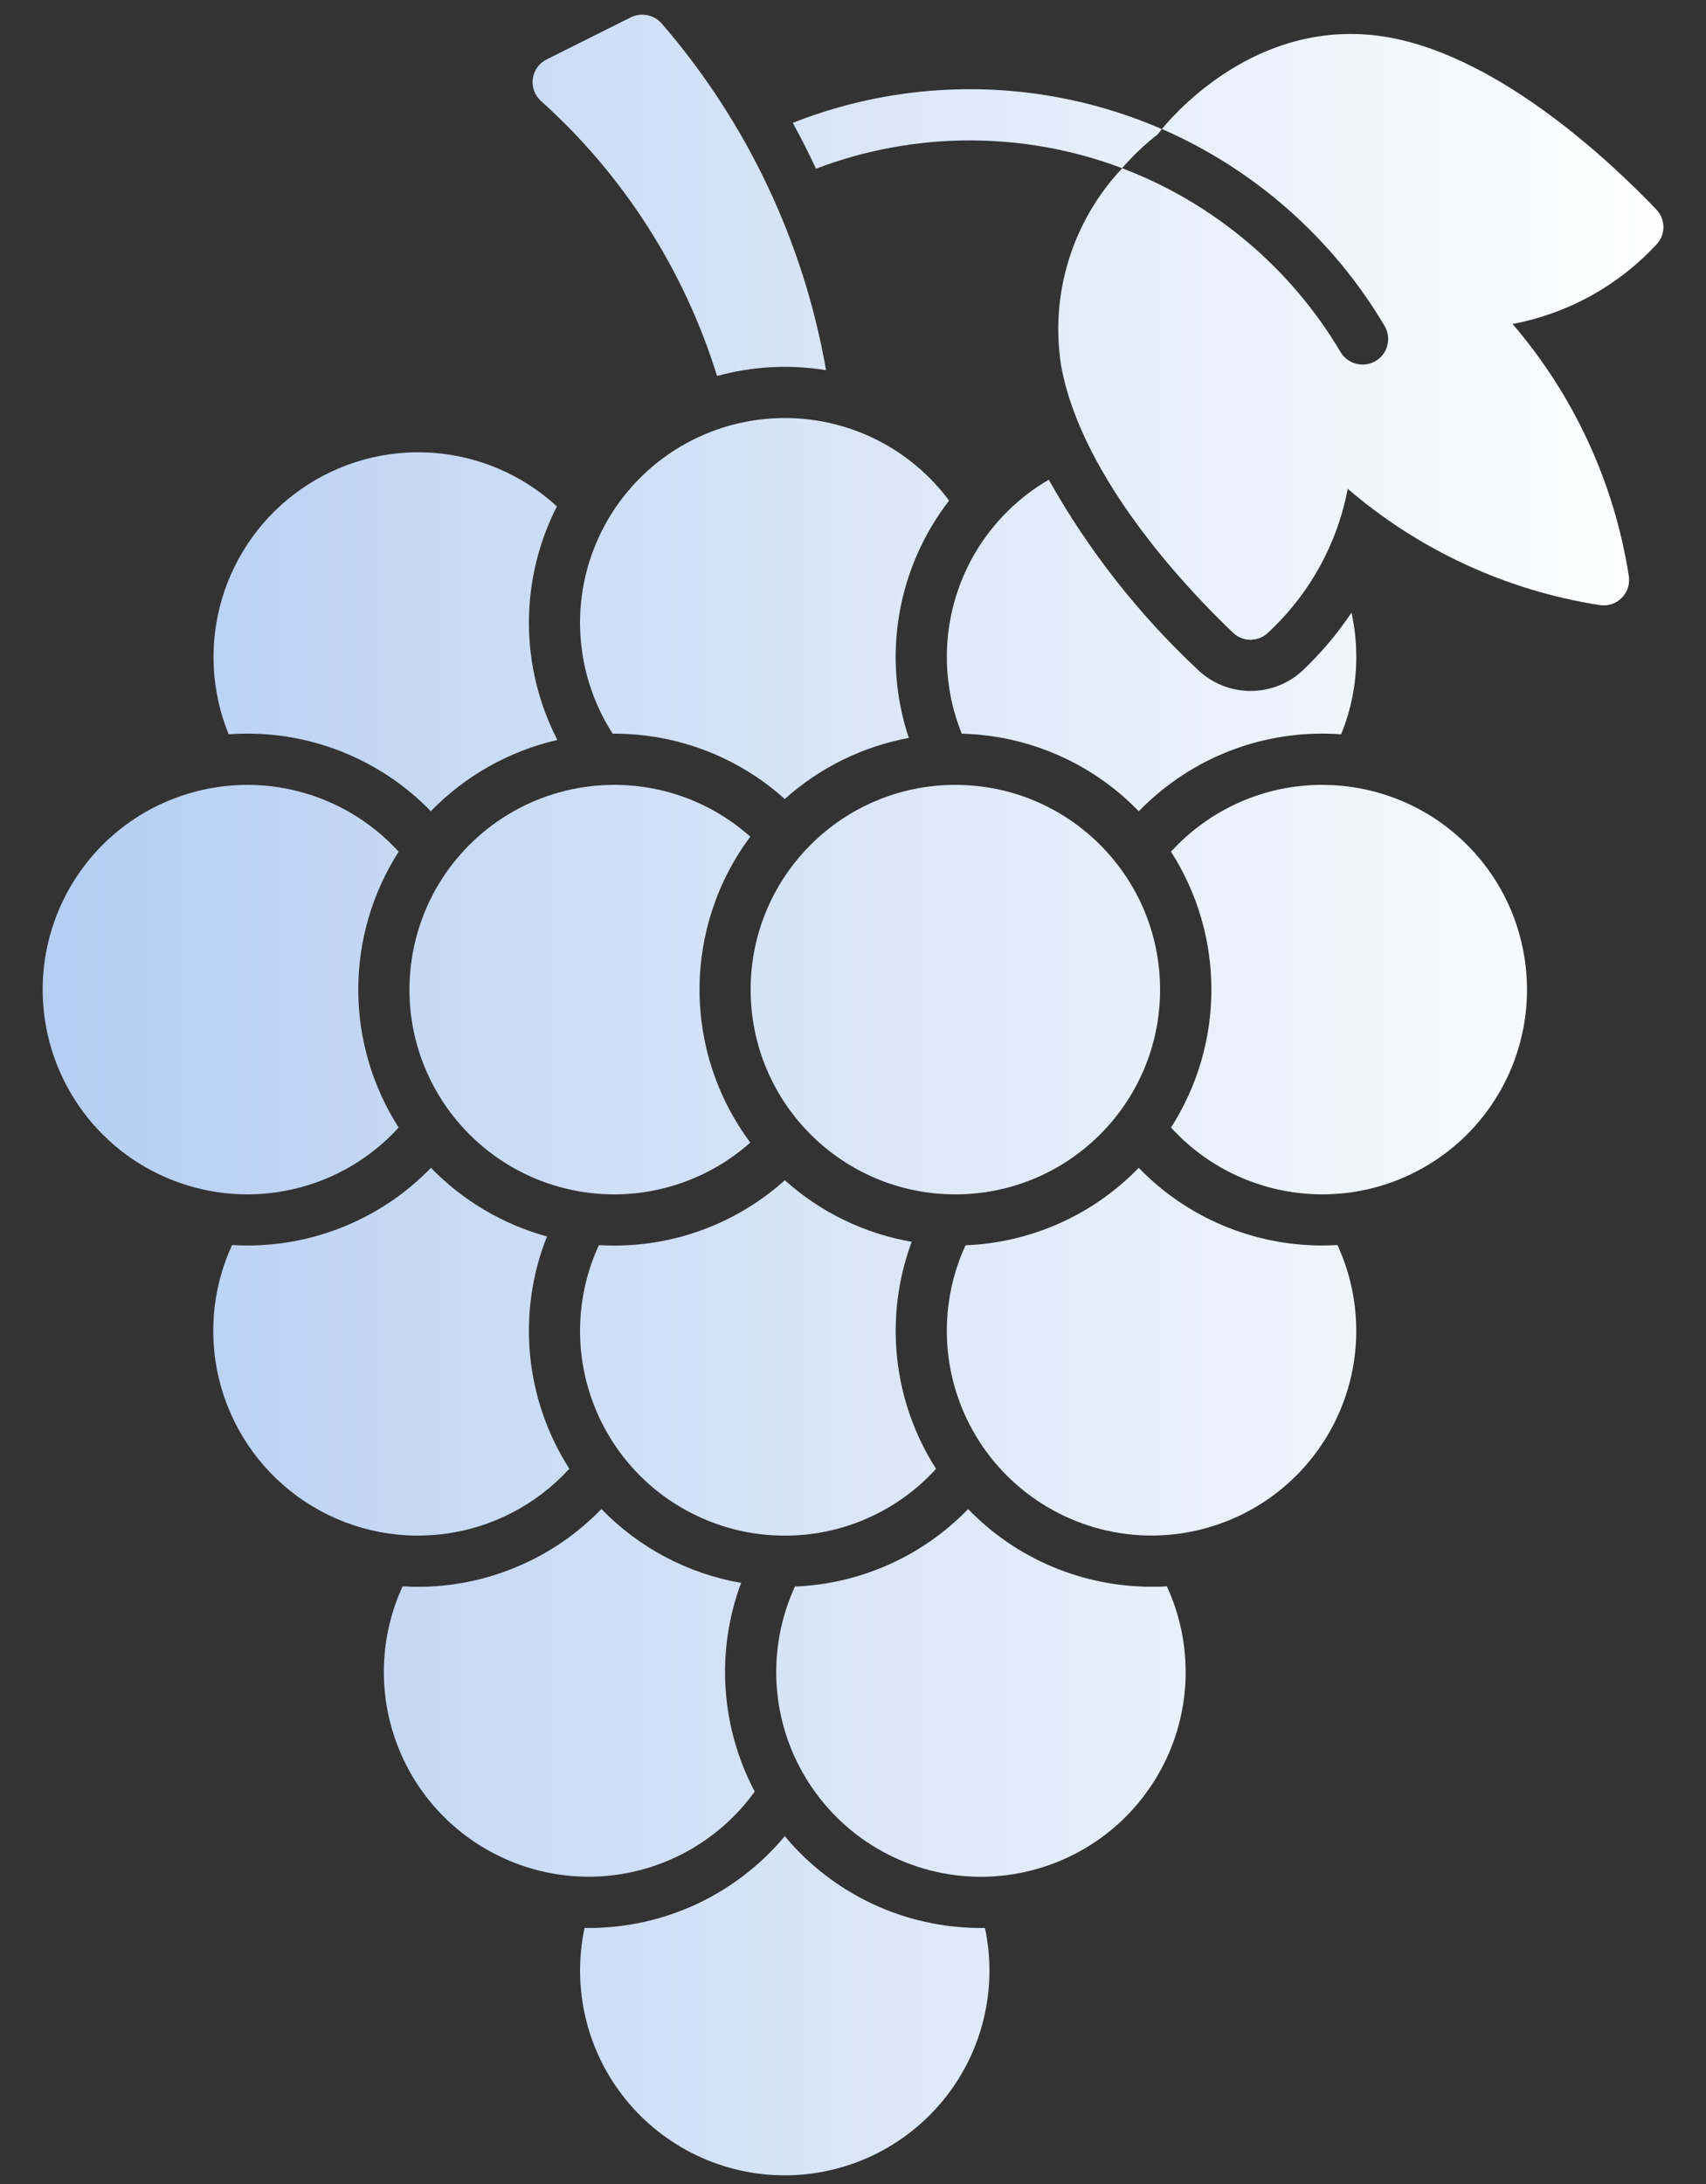
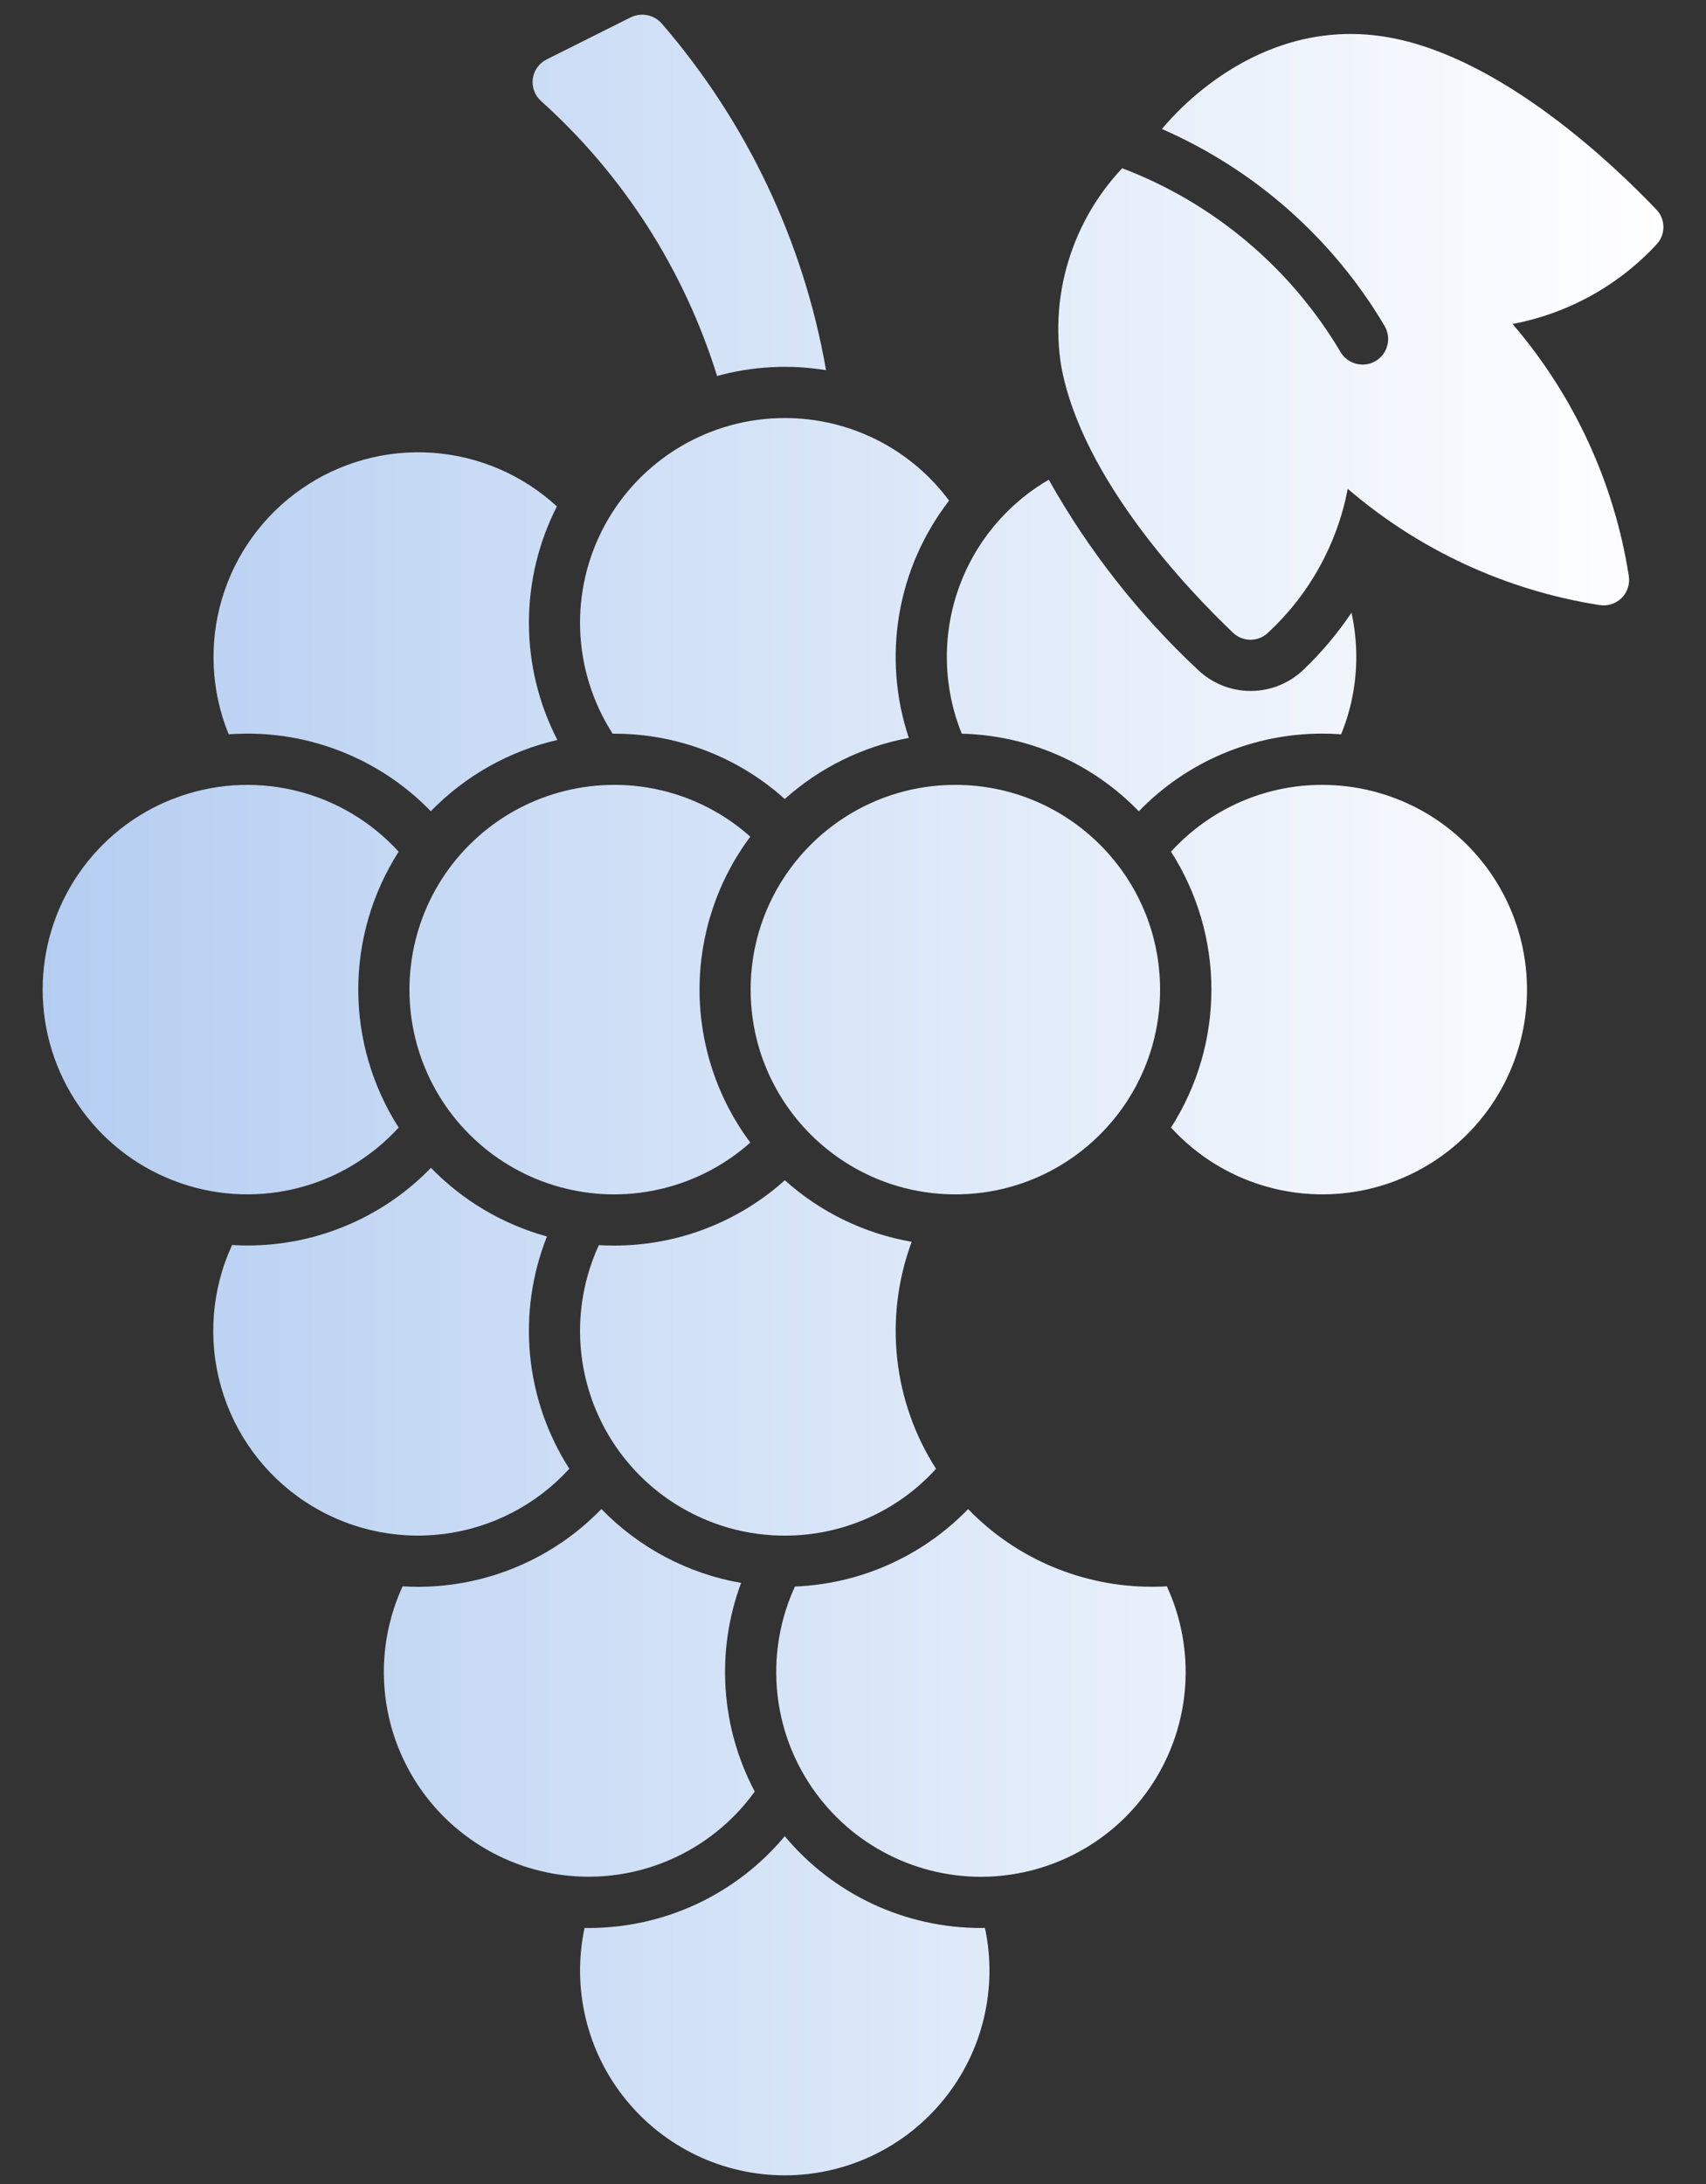
<svg xmlns="http://www.w3.org/2000/svg" width="25" height="32" viewBox="0 0 25 32" fill="none">
  <rect x="0" y="0" width="25" height="32" fill="#333333" stroke="none" />
  <path d="M19.377 11.5C18.96 11.499 18.547 11.586 18.165 11.755C17.783 11.924 17.441 12.17 17.16 12.479C17.547 13.082 17.752 13.784 17.752 14.5C17.752 15.216 17.547 15.918 17.16 16.521C17.497 16.89 17.919 17.169 18.391 17.333C18.863 17.497 19.367 17.541 19.86 17.461C20.353 17.381 20.818 17.178 21.213 16.873C21.608 16.568 21.92 16.169 22.122 15.712C22.323 15.255 22.408 14.755 22.367 14.258C22.327 13.76 22.163 13.28 21.891 12.862C21.618 12.444 21.246 12.1 20.807 11.862C20.368 11.625 19.876 11.5 19.377 11.5Z" fill="url(#paint0_linear_2231_19303)" />
  <path d="M14 17.5C15.657 17.5 17 16.157 17 14.5C17 12.843 15.657 11.5 14 11.5C12.343 11.5 11 12.843 11 14.5C11 16.157 12.343 17.5 14 17.5Z" fill="url(#paint1_linear_2231_19303)" />
  <path d="M14.375 28.249C13.826 28.249 13.285 28.129 12.788 27.897C12.291 27.664 11.851 27.325 11.5 26.904C11.149 27.325 10.709 27.664 10.212 27.897C9.715 28.129 9.173 28.249 8.625 28.249H8.566C8.473 28.686 8.479 29.139 8.583 29.573C8.687 30.008 8.887 30.414 9.169 30.761C9.45 31.108 9.805 31.388 10.209 31.581C10.612 31.773 11.053 31.873 11.5 31.873C11.947 31.873 12.388 31.773 12.791 31.581C13.195 31.388 13.55 31.108 13.831 30.761C14.113 30.414 14.313 30.008 14.417 29.573C14.521 29.139 14.527 28.686 14.434 28.249H14.375Z" fill="url(#paint2_linear_2231_19303)" />
  <path d="M10.508 5.509C11.028 5.366 11.572 5.337 12.105 5.424C11.777 3.543 10.944 1.787 9.695 0.342C9.639 0.28 9.565 0.237 9.483 0.222C9.401 0.206 9.316 0.218 9.241 0.255L8.012 0.87C7.958 0.897 7.911 0.936 7.875 0.986C7.839 1.035 7.816 1.092 7.808 1.152C7.8 1.213 7.806 1.274 7.827 1.331C7.848 1.388 7.883 1.439 7.928 1.48C9.136 2.565 10.027 3.958 10.508 5.509Z" fill="url(#paint3_linear_2231_19303)" />
  <path d="M11.06 26.25C10.813 25.783 10.667 25.27 10.633 24.743C10.598 24.216 10.676 23.688 10.86 23.193C10.08 23.057 9.364 22.678 8.813 22.11C8.464 22.471 8.046 22.758 7.584 22.953C7.123 23.149 6.626 23.25 6.124 23.25C6.049 23.25 5.974 23.247 5.9 23.243C5.588 23.92 5.54 24.69 5.764 25.401C5.989 26.112 6.47 26.714 7.115 27.089C7.759 27.465 8.52 27.587 9.249 27.432C9.979 27.276 10.624 26.855 11.06 26.25Z" fill="url(#paint4_linear_2231_19303)" />
  <path d="M3.626 10.749C4.127 10.749 4.623 10.849 5.085 11.045C5.547 11.24 5.964 11.526 6.313 11.886C6.818 11.367 7.462 11.004 8.168 10.842C7.895 10.313 7.752 9.727 7.751 9.132C7.75 8.537 7.89 7.95 8.161 7.42C7.659 6.958 7.015 6.681 6.335 6.634C5.654 6.587 4.978 6.774 4.418 7.163C3.858 7.552 3.447 8.12 3.253 8.774C3.059 9.427 3.093 10.128 3.351 10.759C3.441 10.752 3.533 10.749 3.626 10.749Z" fill="url(#paint5_linear_2231_19303)" />
  <path d="M16.874 23.249C16.373 23.249 15.877 23.148 15.415 22.953C14.953 22.758 14.535 22.471 14.187 22.111C13.518 22.802 12.609 23.208 11.649 23.246C11.439 23.703 11.347 24.206 11.382 24.708C11.417 25.21 11.578 25.695 11.85 26.118C12.122 26.542 12.495 26.89 12.937 27.131C13.379 27.373 13.874 27.499 14.377 27.499C14.88 27.498 15.375 27.371 15.817 27.129C16.258 26.888 16.631 26.539 16.902 26.115C17.174 25.691 17.334 25.205 17.368 24.703C17.402 24.201 17.31 23.699 17.099 23.242C17.024 23.249 16.949 23.249 16.874 23.249Z" fill="url(#paint6_linear_2231_19303)" />
  <path d="M11.5 6.125C10.961 6.125 10.432 6.27 9.969 6.545C9.505 6.821 9.124 7.215 8.866 7.689C8.608 8.162 8.482 8.696 8.502 9.235C8.522 9.773 8.686 10.297 8.978 10.75H9C9.923 10.749 10.814 11.09 11.5 11.707C12.012 11.248 12.641 10.938 13.318 10.812C13.123 10.229 13.075 9.606 13.178 9C13.281 8.394 13.532 7.822 13.908 7.335C13.629 6.959 13.266 6.654 12.848 6.444C12.43 6.234 11.968 6.125 11.5 6.125Z" fill="url(#paint7_linear_2231_19303)" />
  <path d="M8.343 21.52C8.022 21.019 7.825 20.45 7.768 19.858C7.711 19.266 7.796 18.669 8.015 18.117C7.369 17.939 6.782 17.592 6.315 17.111C5.966 17.472 5.548 17.758 5.086 17.953C4.624 18.149 4.128 18.249 3.626 18.249C3.55 18.249 3.476 18.246 3.401 18.242C3.101 18.892 3.043 19.629 3.239 20.318C3.434 21.007 3.87 21.604 4.467 22C5.064 22.396 5.783 22.565 6.494 22.477C7.205 22.389 7.861 22.049 8.343 21.52Z" fill="url(#paint8_linear_2231_19303)" />
  <path d="M11.501 22.5C11.918 22.501 12.331 22.414 12.713 22.245C13.094 22.077 13.437 21.83 13.717 21.521C13.404 21.033 13.209 20.478 13.147 19.901C13.085 19.323 13.158 18.74 13.36 18.195C12.668 18.075 12.023 17.762 11.501 17.293C10.814 17.91 9.924 18.251 9.001 18.25C8.925 18.25 8.851 18.248 8.776 18.244C8.565 18.701 8.473 19.203 8.507 19.706C8.541 20.208 8.702 20.694 8.973 21.118C9.245 21.542 9.618 21.891 10.06 22.132C10.502 22.374 10.997 22.501 11.501 22.5Z" fill="url(#paint9_linear_2231_19303)" />
  <path d="M5.842 16.521C5.456 15.918 5.25 15.216 5.25 14.5C5.25 13.784 5.456 13.082 5.842 12.479C5.434 12.032 4.901 11.718 4.312 11.58C3.723 11.441 3.106 11.484 2.541 11.703C1.977 11.921 1.492 12.305 1.15 12.805C0.808 13.304 0.625 13.895 0.625 14.5C0.625 15.105 0.808 15.696 1.15 16.195C1.492 16.695 1.977 17.079 2.541 17.297C3.106 17.516 3.723 17.559 4.312 17.42C4.901 17.282 5.434 16.968 5.842 16.521Z" fill="url(#paint10_linear_2231_19303)" />
-   <path d="M19.374 18.249C18.873 18.249 18.377 18.148 17.915 17.953C17.453 17.758 17.035 17.471 16.687 17.111C16.018 17.802 15.109 18.208 14.149 18.246C13.939 18.703 13.847 19.206 13.882 19.708C13.917 20.21 14.078 20.695 14.35 21.118C14.622 21.542 14.995 21.89 15.437 22.131C15.879 22.373 16.374 22.499 16.877 22.499C17.38 22.498 17.875 22.371 18.317 22.129C18.758 21.888 19.131 21.539 19.402 21.115C19.674 20.691 19.834 20.205 19.868 19.703C19.902 19.201 19.81 18.699 19.599 18.242C19.524 18.246 19.449 18.249 19.374 18.249Z" fill="url(#paint11_linear_2231_19303)" />
  <path d="M9.001 11.5C8.514 11.5 8.036 11.618 7.605 11.844C7.175 12.07 6.806 12.397 6.53 12.797C6.254 13.197 6.08 13.658 6.022 14.141C5.963 14.623 6.023 15.113 6.196 15.567C6.369 16.021 6.65 16.427 7.014 16.748C7.378 17.07 7.815 17.299 8.287 17.414C8.76 17.53 9.253 17.529 9.724 17.411C10.196 17.294 10.632 17.064 10.995 16.741C10.512 16.093 10.251 15.308 10.251 14.5C10.251 13.692 10.512 12.906 10.995 12.259C10.446 11.769 9.736 11.499 9.001 11.5Z" fill="url(#paint12_linear_2231_19303)" />
  <path d="M24.272 3.07C23.68 2.449 22.025 0.849 20.358 0.549C18.537 0.223 17.305 1.554 17.027 1.89C18.39 2.486 19.531 3.495 20.289 4.774C20.34 4.86 20.355 4.962 20.331 5.058C20.307 5.155 20.245 5.238 20.16 5.289C20.074 5.34 19.972 5.355 19.876 5.33C19.779 5.306 19.696 5.245 19.645 5.159C18.914 3.925 17.786 2.975 16.445 2.465C16.085 2.847 15.817 3.306 15.662 3.807C15.506 4.308 15.468 4.839 15.55 5.357C15.85 7.024 17.447 8.679 18.069 9.271C18.138 9.337 18.23 9.374 18.325 9.374C18.42 9.374 18.512 9.337 18.581 9.271C19.186 8.711 19.596 7.972 19.75 7.162C20.796 8.061 22.073 8.651 23.437 8.865C23.496 8.875 23.556 8.871 23.613 8.853C23.67 8.835 23.722 8.803 23.764 8.761C23.806 8.719 23.838 8.667 23.856 8.61C23.874 8.553 23.878 8.493 23.868 8.434C23.654 7.07 23.064 5.793 22.165 4.747C22.975 4.594 23.715 4.186 24.275 3.581C24.341 3.512 24.377 3.42 24.376 3.325C24.375 3.229 24.338 3.138 24.272 3.07Z" fill="url(#paint13_linear_2231_19303)" />
  <path d="M19.653 10.759C19.8 10.399 19.876 10.013 19.875 9.624C19.875 9.406 19.852 9.189 19.805 8.977C19.601 9.281 19.365 9.561 19.1 9.814C18.892 10.013 18.615 10.124 18.327 10.124C18.039 10.124 17.762 10.013 17.554 9.814C16.687 9.003 15.95 8.064 15.369 7.029C14.744 7.392 14.271 7.968 14.037 8.652C13.803 9.335 13.823 10.081 14.094 10.75C15.075 10.774 16.006 11.182 16.688 11.887C17.037 11.527 17.454 11.24 17.916 11.045C18.378 10.849 18.874 10.749 19.375 10.749C19.469 10.749 19.562 10.752 19.653 10.759Z" fill="url(#paint14_linear_2231_19303)" />
-   <path d="M16.967 1.967C16.967 1.967 16.987 1.94 17.027 1.892C16.175 1.522 15.259 1.323 14.331 1.308C13.403 1.292 12.481 1.459 11.617 1.8C11.738 2.02 11.852 2.244 11.958 2.472C13.402 1.922 14.997 1.919 16.443 2.464C16.601 2.282 16.776 2.116 16.967 1.967Z" fill="url(#paint15_linear_2231_19303)" />
  <defs>
    <linearGradient id="paint0_linear_2231_19303" x1="24.5" y1="11" x2="0.5" y2="11" gradientUnits="userSpaceOnUse">
      <stop stop-color="white" />
      <stop offset="1" stop-color="#B4CDF1" />
    </linearGradient>
    <linearGradient id="paint1_linear_2231_19303" x1="24.5" y1="11" x2="0.5" y2="11" gradientUnits="userSpaceOnUse">
      <stop stop-color="white" />
      <stop offset="1" stop-color="#B4CDF1" />
    </linearGradient>
    <linearGradient id="paint2_linear_2231_19303" x1="24.5" y1="11" x2="0.5" y2="11" gradientUnits="userSpaceOnUse">
      <stop stop-color="white" />
      <stop offset="1" stop-color="#B4CDF1" />
    </linearGradient>
    <linearGradient id="paint3_linear_2231_19303" x1="24.5" y1="11" x2="0.5" y2="11" gradientUnits="userSpaceOnUse">
      <stop stop-color="white" />
      <stop offset="1" stop-color="#B4CDF1" />
    </linearGradient>
    <linearGradient id="paint4_linear_2231_19303" x1="24.5" y1="11" x2="0.5" y2="11" gradientUnits="userSpaceOnUse">
      <stop stop-color="white" />
      <stop offset="1" stop-color="#B4CDF1" />
    </linearGradient>
    <linearGradient id="paint5_linear_2231_19303" x1="24.5" y1="11" x2="0.5" y2="11" gradientUnits="userSpaceOnUse">
      <stop stop-color="white" />
      <stop offset="1" stop-color="#B4CDF1" />
    </linearGradient>
    <linearGradient id="paint6_linear_2231_19303" x1="24.5" y1="11" x2="0.5" y2="11" gradientUnits="userSpaceOnUse">
      <stop stop-color="white" />
      <stop offset="1" stop-color="#B4CDF1" />
    </linearGradient>
    <linearGradient id="paint7_linear_2231_19303" x1="24.5" y1="11" x2="0.5" y2="11" gradientUnits="userSpaceOnUse">
      <stop stop-color="white" />
      <stop offset="1" stop-color="#B4CDF1" />
    </linearGradient>
    <linearGradient id="paint8_linear_2231_19303" x1="24.5" y1="11" x2="0.5" y2="11" gradientUnits="userSpaceOnUse">
      <stop stop-color="white" />
      <stop offset="1" stop-color="#B4CDF1" />
    </linearGradient>
    <linearGradient id="paint9_linear_2231_19303" x1="24.5" y1="11" x2="0.5" y2="11" gradientUnits="userSpaceOnUse">
      <stop stop-color="white" />
      <stop offset="1" stop-color="#B4CDF1" />
    </linearGradient>
    <linearGradient id="paint10_linear_2231_19303" x1="24.5" y1="11" x2="0.5" y2="11" gradientUnits="userSpaceOnUse">
      <stop stop-color="white" />
      <stop offset="1" stop-color="#B4CDF1" />
    </linearGradient>
    <linearGradient id="paint11_linear_2231_19303" x1="24.5" y1="11" x2="0.5" y2="11" gradientUnits="userSpaceOnUse">
      <stop stop-color="white" />
      <stop offset="1" stop-color="#B4CDF1" />
    </linearGradient>
    <linearGradient id="paint12_linear_2231_19303" x1="24.5" y1="11" x2="0.5" y2="11" gradientUnits="userSpaceOnUse">
      <stop stop-color="white" />
      <stop offset="1" stop-color="#B4CDF1" />
    </linearGradient>
    <linearGradient id="paint13_linear_2231_19303" x1="24.5" y1="11" x2="0.5" y2="11" gradientUnits="userSpaceOnUse">
      <stop stop-color="white" />
      <stop offset="1" stop-color="#B4CDF1" />
    </linearGradient>
    <linearGradient id="paint14_linear_2231_19303" x1="24.5" y1="11" x2="0.5" y2="11" gradientUnits="userSpaceOnUse">
      <stop stop-color="white" />
      <stop offset="1" stop-color="#B4CDF1" />
    </linearGradient>
    <linearGradient id="paint15_linear_2231_19303" x1="24.5" y1="11" x2="0.5" y2="11" gradientUnits="userSpaceOnUse">
      <stop stop-color="white" />
      <stop offset="1" stop-color="#B4CDF1" />
    </linearGradient>
  </defs>
</svg>